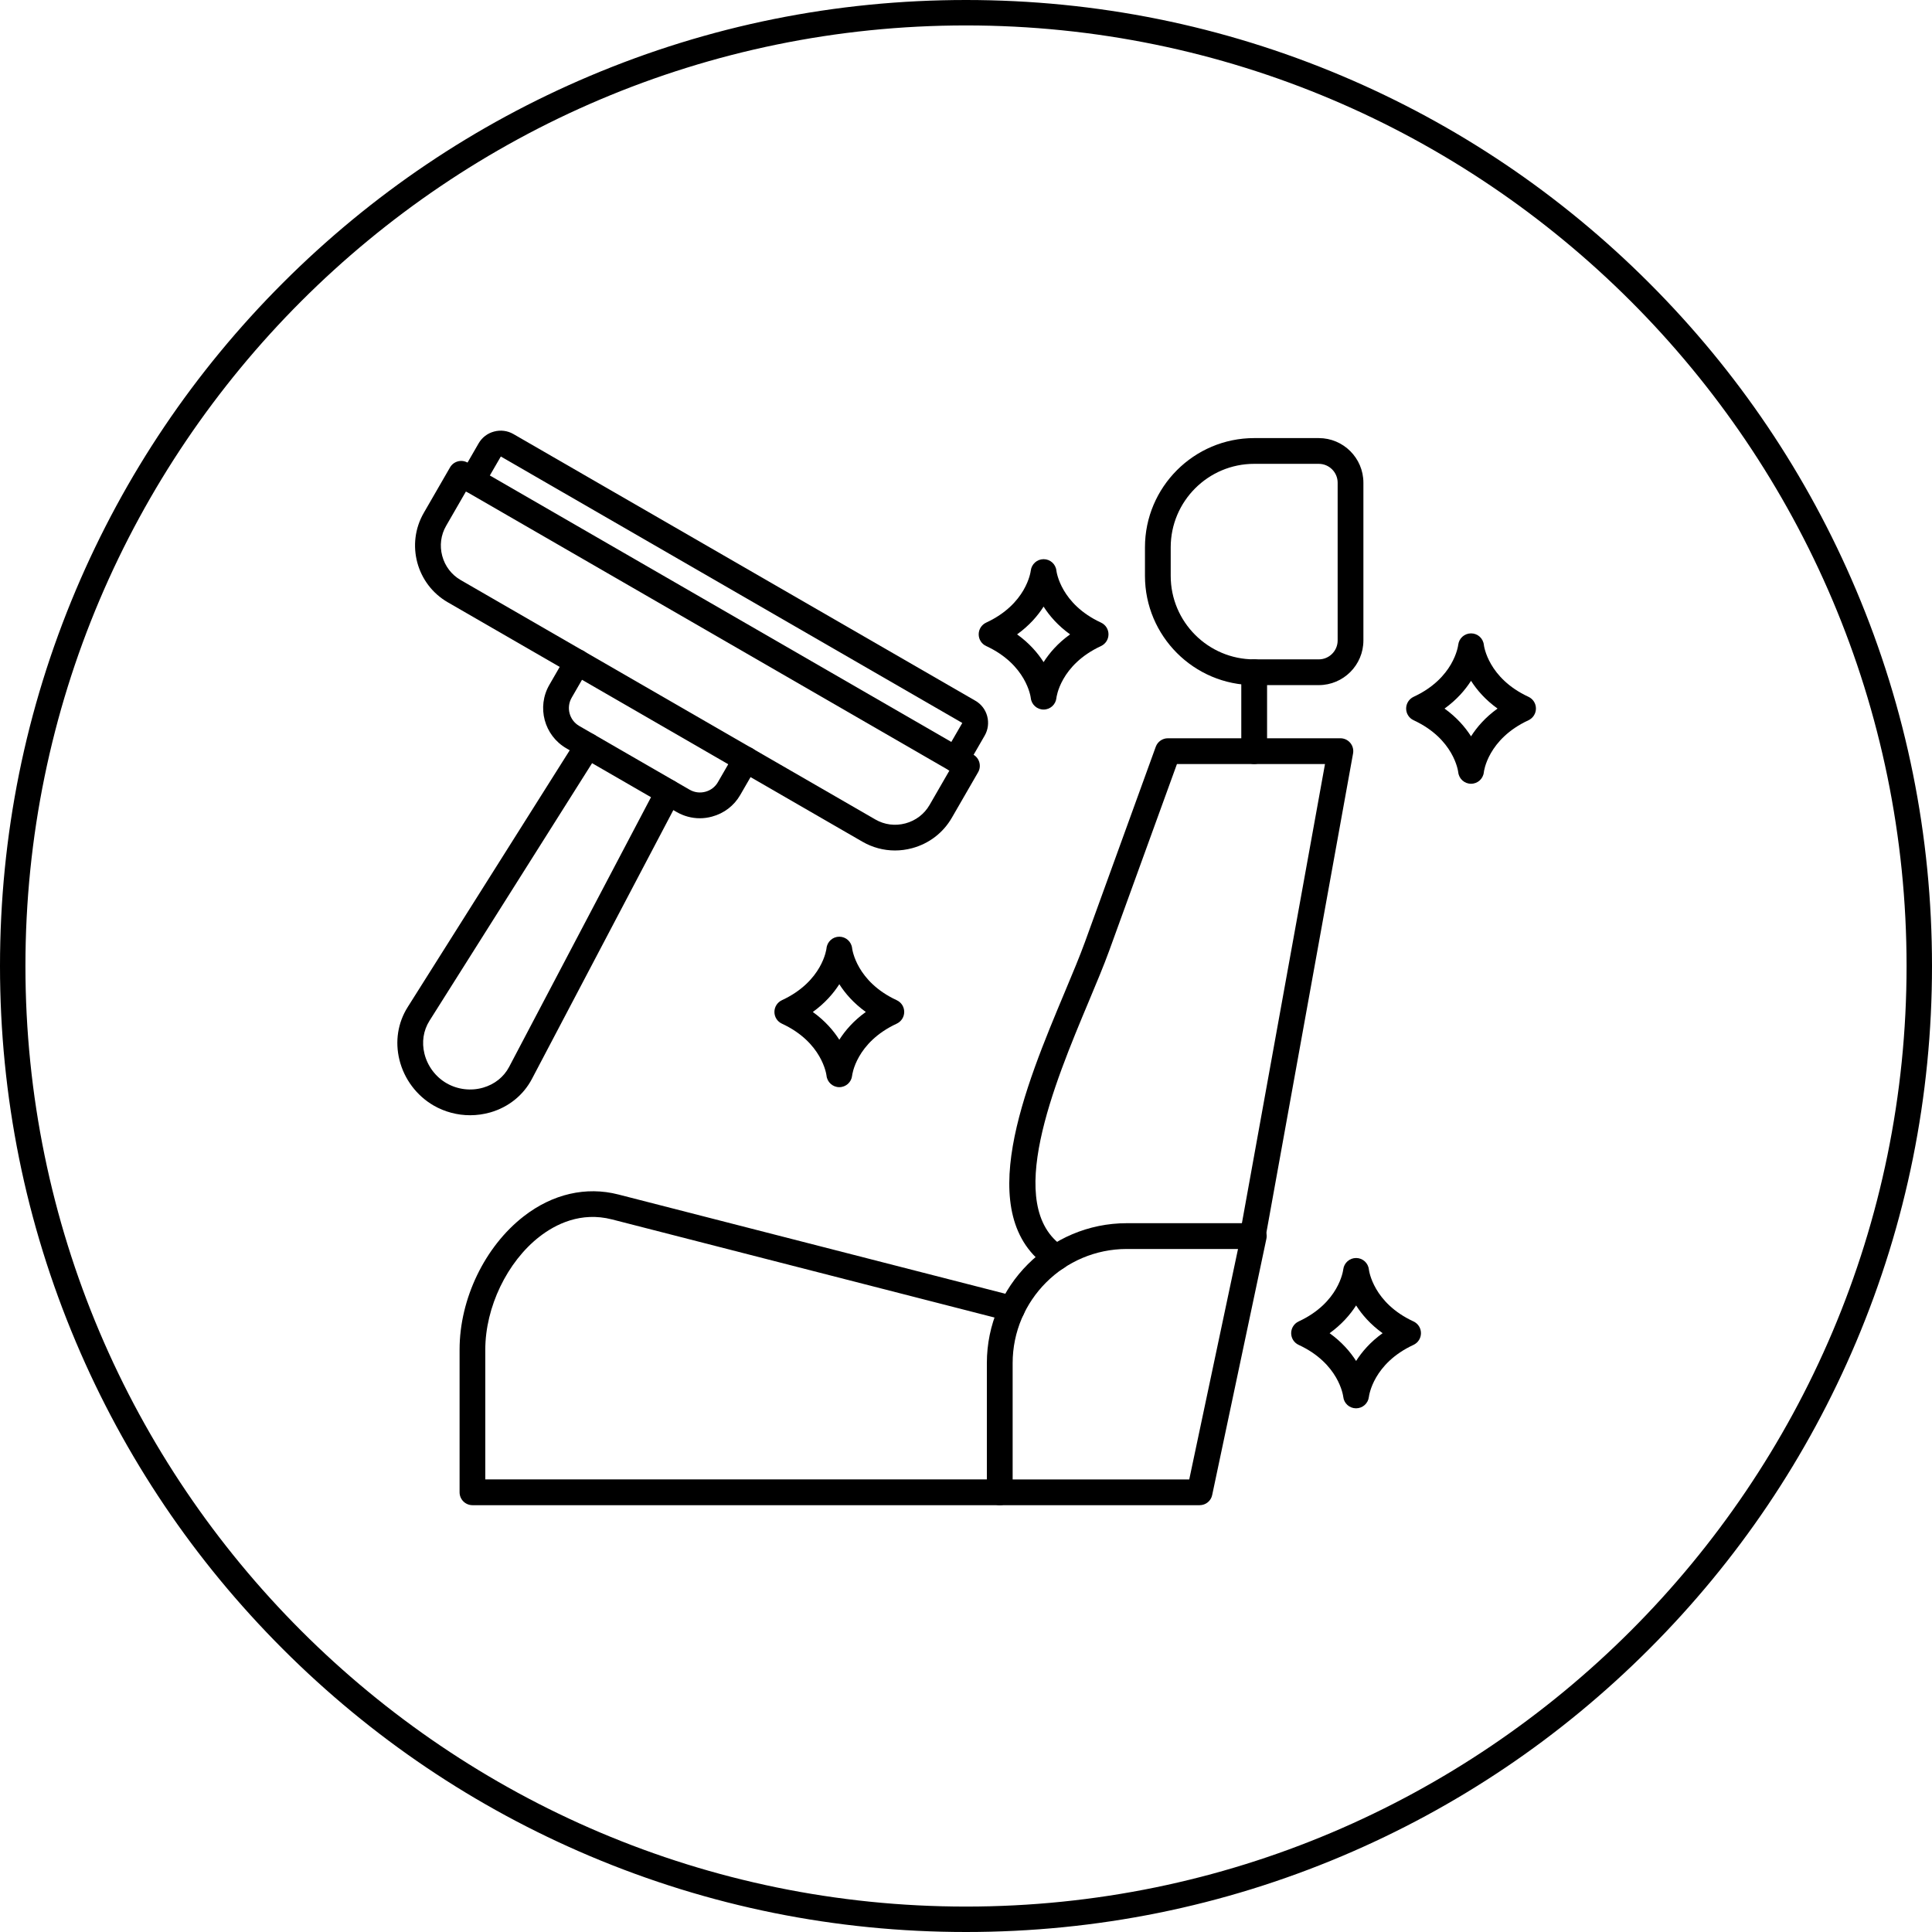
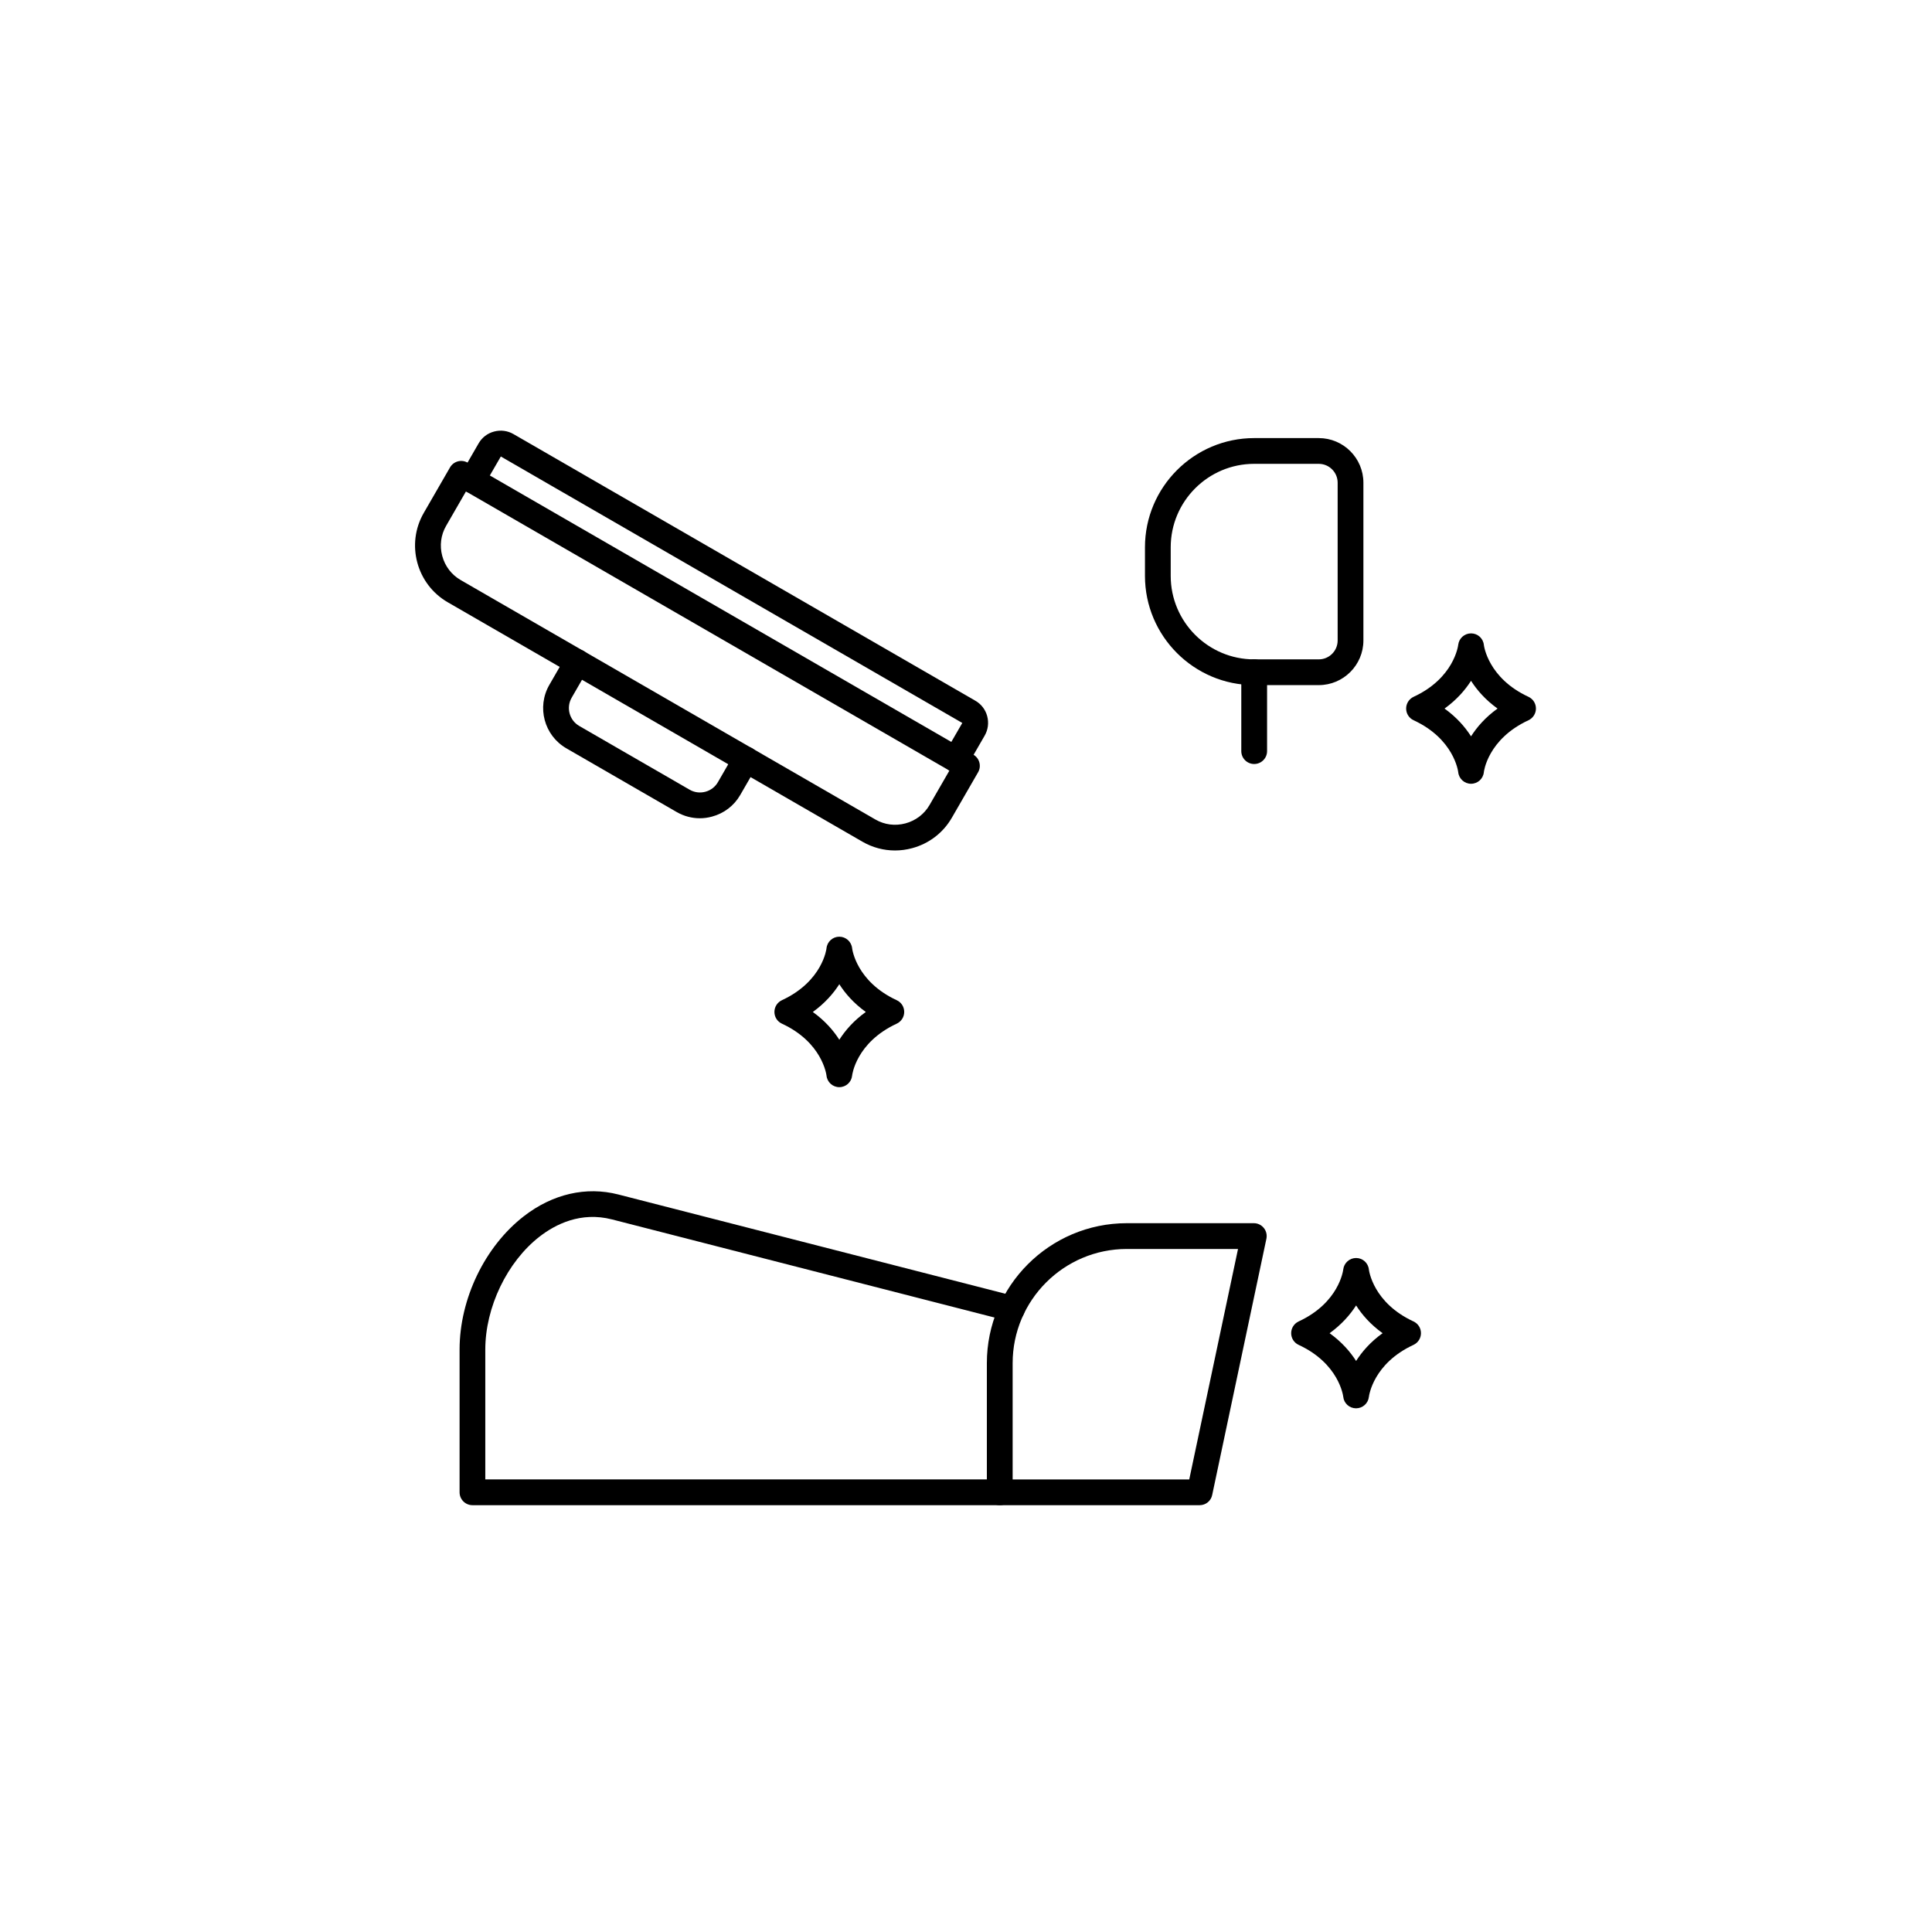
<svg xmlns="http://www.w3.org/2000/svg" height="490.0" preserveAspectRatio="xMidYMid meet" version="1.0" viewBox="1.0 1.0 490.0 490.0" width="490.0" zoomAndPan="magnify">
  <g>
    <g>
      <g id="change1_4">
        <path d="M227.99,216.7c-2.87,0-5.7-0.75-8.25-2.22l-105.18-60.73c-7.92-4.57-10.65-14.75-6.08-22.67l6.66-11.54 c0.9-1.56,2.9-2.1,4.46-1.2l128.27,74.06c1.56,0.9,2.1,2.9,1.2,4.46l-6.66,11.54c-2.21,3.83-5.79,6.57-10.08,7.72 C230.89,216.51,229.43,216.7,227.99,216.7z M119.18,125.64l-5.03,8.72c-1.34,2.31-1.69,5.02-0.99,7.63s2.36,4.78,4.67,6.12 l105.18,60.73c2.31,1.34,5.02,1.69,7.63,0.99c2.61-0.7,4.78-2.36,6.12-4.67l5.03-8.72L119.18,125.64z" />
      </g>
      <g id="change1_13">
        <path d="M178.49,208.53c-2.04,0-4.05-0.54-5.85-1.57l-28-16.17c-5.63-3.25-7.56-10.47-4.31-16.1l4.26-7.38 c0.9-1.56,2.9-2.1,4.46-1.2c1.56,0.9,2.1,2.9,1.2,4.46l-4.26,7.38c-1.45,2.51-0.59,5.72,1.92,7.17l28,16.17 c1.21,0.7,2.62,0.88,3.98,0.52s2.5-1.23,3.19-2.44l4.26-7.38c0.9-1.56,2.9-2.1,4.46-1.2c1.56,0.9,2.1,2.9,1.2,4.46l-4.26,7.38 c-1.57,2.72-4.11,4.66-7.16,5.48C180.56,208.39,179.52,208.53,178.49,208.53z" />
      </g>
      <g id="change1_8">
-         <path d="M120.23,283.85c-3.22,0-6.42-0.84-9.24-2.46c-4.32-2.5-7.48-6.71-8.68-11.57c-1.16-4.68-0.41-9.43,2.09-13.4l42.91-68.01 c0.96-1.52,2.98-1.98,4.51-1.02c1.52,0.96,1.98,2.98,1.02,4.51l-42.92,68c-1.54,2.45-2,5.41-1.27,8.35 c0.78,3.14,2.82,5.87,5.61,7.48c2.79,1.61,6.17,2.02,9.28,1.12c2.9-0.84,5.25-2.71,6.59-5.27l37.44-71.16 c0.84-1.59,2.82-2.21,4.41-1.37c1.59,0.84,2.21,2.82,1.37,4.41l-37.43,71.16c-2.18,4.15-5.93,7.17-10.56,8.51 C123.68,283.61,121.95,283.85,120.23,283.85z" />
-       </g>
+         </g>
      <g id="change1_12">
        <path d="M243.47,196.9c-0.56,0-1.12-0.14-1.63-0.44c-1.56-0.9-2.1-2.9-1.2-4.46l4.42-7.64l-117.04-67.58l-4.42,7.64 c-0.9,1.56-2.9,2.1-4.46,1.2s-2.1-2.9-1.2-4.46l4.44-7.7c0.86-1.5,2.26-2.57,3.93-3.01c1.67-0.45,3.42-0.22,4.91,0.64 l117.15,67.63c1.5,0.86,2.57,2.26,3.01,3.93c0.44,1.67,0.22,3.42-0.64,4.91l-4.44,7.7C245.69,196.31,244.6,196.9,243.47,196.9z" />
      </g>
    </g>
    <g id="change1_7">
-       <path d="M265.68,180.96L265.68,180.96c-1.68,0-3.08-1.27-3.25-2.94c-0.04-0.31-1.12-8.45-11.32-13.17 c-1.16-0.54-1.89-1.69-1.89-2.97s0.74-2.43,1.89-2.97c10.2-4.72,11.28-12.86,11.32-13.2c0.2-1.64,1.59-2.89,3.25-2.89 c0.01,0,0.02,0,0.03,0c1.67,0.01,3.05,1.27,3.22,2.92c0.04,0.31,1.12,8.45,11.32,13.17c1.16,0.54,1.89,1.69,1.89,2.97 s-0.74,2.43-1.89,2.97c-10.36,4.8-11.32,13.09-11.32,13.17C268.76,179.69,267.36,180.96,265.68,180.96z M258.96,161.89 c3.1,2.23,5.24,4.72,6.72,7.04c1.48-2.32,3.62-4.82,6.72-7.04c-3.1-2.23-5.24-4.72-6.72-7.04 C264.2,157.17,262.06,159.66,258.96,161.89z" />
-     </g>
+       </g>
    <g id="change1_10">
      <path d="M213.87,276.73c-1.68,0-3.08-1.27-3.25-2.94c-0.04-0.31-1.12-8.45-11.32-13.17c-1.16-0.54-1.89-1.69-1.89-2.97 c0-1.27,0.74-2.43,1.89-2.97c10.36-4.8,11.32-13.09,11.32-13.17c0.17-1.67,1.57-2.94,3.25-2.94c1.67,0,3.08,1.27,3.25,2.94 c0.04,0.31,1.12,8.45,11.32,13.17c1.16,0.54,1.89,1.69,1.89,2.97c0,1.27-0.74,2.43-1.89,2.97c-10.36,4.8-11.32,13.09-11.32,13.17 C216.95,275.46,215.55,276.73,213.87,276.73z M207.15,257.66c3.1,2.23,5.24,4.72,6.72,7.04c1.48-2.32,3.62-4.82,6.72-7.04 c-3.1-2.23-5.24-4.72-6.72-7.04C212.39,252.93,210.25,255.42,207.15,257.66z" />
    </g>
    <g id="change1_9">
      <path d="M344.93,358.18c-0.01,0-0.02,0-0.03,0c-1.67-0.01-3.05-1.27-3.22-2.92c-0.04-0.31-1.12-8.45-11.32-13.17 c-1.16-0.54-1.89-1.69-1.89-2.97c0-1.27,0.74-2.43,1.89-2.97c10.2-4.72,11.28-12.86,11.32-13.2c0.2-1.64,1.59-2.89,3.25-2.89 c0.01,0,0.02,0,0.03,0c1.67,0.01,3.05,1.27,3.22,2.92c0.04,0.31,1.12,8.45,11.32,13.17c1.16,0.54,1.89,1.69,1.89,2.97 s-0.74,2.43-1.89,2.97c-10.2,4.72-11.28,12.86-11.32,13.2C347.99,356.94,346.59,358.18,344.93,358.18z M338.22,339.13 c3.1,2.23,5.24,4.72,6.72,7.04c1.48-2.32,3.62-4.82,6.72-7.04c-3.1-2.23-5.24-4.72-6.72-7.04 C343.46,334.4,341.31,336.89,338.22,339.13z" />
    </g>
    <g id="change1_3">
      <path d="M374.09,199.78L374.09,199.78c-1.68,0-3.08-1.27-3.25-2.94c-0.04-0.31-1.12-8.45-11.32-13.17 c-1.16-0.54-1.89-1.69-1.89-2.97c0-1.27,0.74-2.43,1.89-2.97c10.2-4.72,11.28-12.86,11.32-13.2c0.2-1.65,1.59-2.89,3.25-2.89 c0.01,0,0.02,0,0.03,0c1.67,0.01,3.05,1.27,3.22,2.92c0.04,0.31,1.12,8.45,11.32,13.17c1.16,0.54,1.89,1.69,1.89,2.97 c0,1.27-0.74,2.43-1.89,2.97c-10.36,4.8-11.32,13.09-11.32,13.17C377.17,198.52,375.77,199.78,374.09,199.78z M367.37,180.71 c3.1,2.23,5.24,4.72,6.72,7.04c1.48-2.32,3.62-4.82,6.72-7.04c-3.1-2.23-5.24-4.72-6.72-7.04 C372.61,175.98,370.47,178.48,367.37,180.71z" />
    </g>
    <g id="change1_5">
      <path d="M305.26,382.75h-50.7c-1.8,0-3.27-1.46-3.27-3.27v-32.76c0-19.57,15.92-35.49,35.49-35.49h32.22 c0.99,0,1.91,0.44,2.53,1.21c0.62,0.76,0.86,1.77,0.66,2.73l-13.75,64.99C308.14,381.67,306.81,382.75,305.26,382.75z M257.83,376.22h44.79l12.37-58.45h-28.2c-15.97,0-28.96,12.99-28.96,28.96V376.22L257.83,376.22z" />
    </g>
    <g id="change1_2">
-       <path d="M268.93,323.2c-0.62,0-1.25-0.18-1.8-0.54c-19.91-13.19-6.11-46.11,3.96-70.14c1.94-4.63,3.77-9,5.07-12.58l17.97-49.55 c0.47-1.29,1.7-2.15,3.07-2.15h43.75c0.97,0,1.89,0.43,2.51,1.17c0.62,0.74,0.88,1.72,0.71,2.68l-22.25,123 c-0.32,1.78-2.02,2.95-3.8,2.63c-1.78-0.32-2.95-2.02-2.63-3.8l21.56-119.14h-37.55l-17.2,47.39c-1.36,3.74-3.22,8.18-5.19,12.88 c-8.67,20.69-21.78,51.96-6.38,62.16c1.5,1,1.91,3.02,0.92,4.53C271.03,322.69,269.99,323.2,268.93,323.2z" />
-     </g>
+       </g>
    <g id="change1_6">
      <path d="M319.09,194.77c-1.8,0-3.27-1.46-3.27-3.27v-20.01c0-1.8,1.46-3.27,3.27-3.27c1.8,0,3.27,1.46,3.27,3.27v20.01 C322.36,193.31,320.89,194.77,319.09,194.77z" />
    </g>
    <g id="change1_1">
      <path d="M335.47,174.76h-16.38c-15.27,0-27.7-12.43-27.7-27.7v-7.25c0-15.27,12.43-27.7,27.7-27.7h16.38 c6.25,0,11.32,5.08,11.32,11.32v40.01C346.79,169.68,341.71,174.76,335.47,174.76z M319.09,118.64c-11.68,0-21.17,9.5-21.17,21.17 v7.25c0,11.68,9.5,21.17,21.17,21.17h16.38c2.64,0,4.79-2.15,4.79-4.79v-40.01c0-2.64-2.15-4.79-4.79-4.79 C335.47,118.64,319.09,118.64,319.09,118.64z" />
    </g>
    <g id="change1_14">
      <path d="M254.57,382.75H120.83c-1.8,0-3.27-1.46-3.27-3.27v-36.19c0-12.87,6.4-26.15,16.29-33.82c7.29-5.66,15.8-7.62,23.97-5.52 l100.67,25.82c1.74,0.45,2.8,2.23,2.35,3.97c-0.45,1.75-2.23,2.8-3.97,2.35l-100.67-25.82c-7.91-2.03-14.34,1.25-18.35,4.36 c-8.23,6.39-13.77,17.91-13.77,28.66v32.92h130.47c1.8,0,3.27,1.46,3.27,3.27C257.83,381.29,256.37,382.75,254.57,382.75z" />
    </g>
  </g>
  <g id="change1_11">
-     <path d="M246,491c-33.07,0-65.16-6.48-95.37-19.25c-29.17-12.34-55.38-30-77.88-52.5s-40.16-48.7-52.5-77.88 C7.48,311.16,1,279.07,1,246s6.48-65.16,19.25-95.37c12.34-29.17,30-55.38,52.5-77.88s48.7-40.16,77.88-52.5 C180.84,7.48,212.93,1,246,1s65.16,6.48,95.37,19.25c29.17,12.34,55.38,30,77.88,52.5s40.16,48.7,52.5,77.88 C484.53,180.84,491,212.92,491,246c0,33.07-6.48,65.16-19.25,95.37c-12.34,29.17-30,55.38-52.5,77.88s-48.7,40.16-77.88,52.5 C311.16,484.52,279.07,491,246,491z M246,7.45C114.46,7.45,7.45,114.46,7.45,246S114.46,484.55,246,484.55 S484.55,377.54,484.55,246S377.54,7.45,246,7.45z" />
-   </g>
+     </g>
</svg>